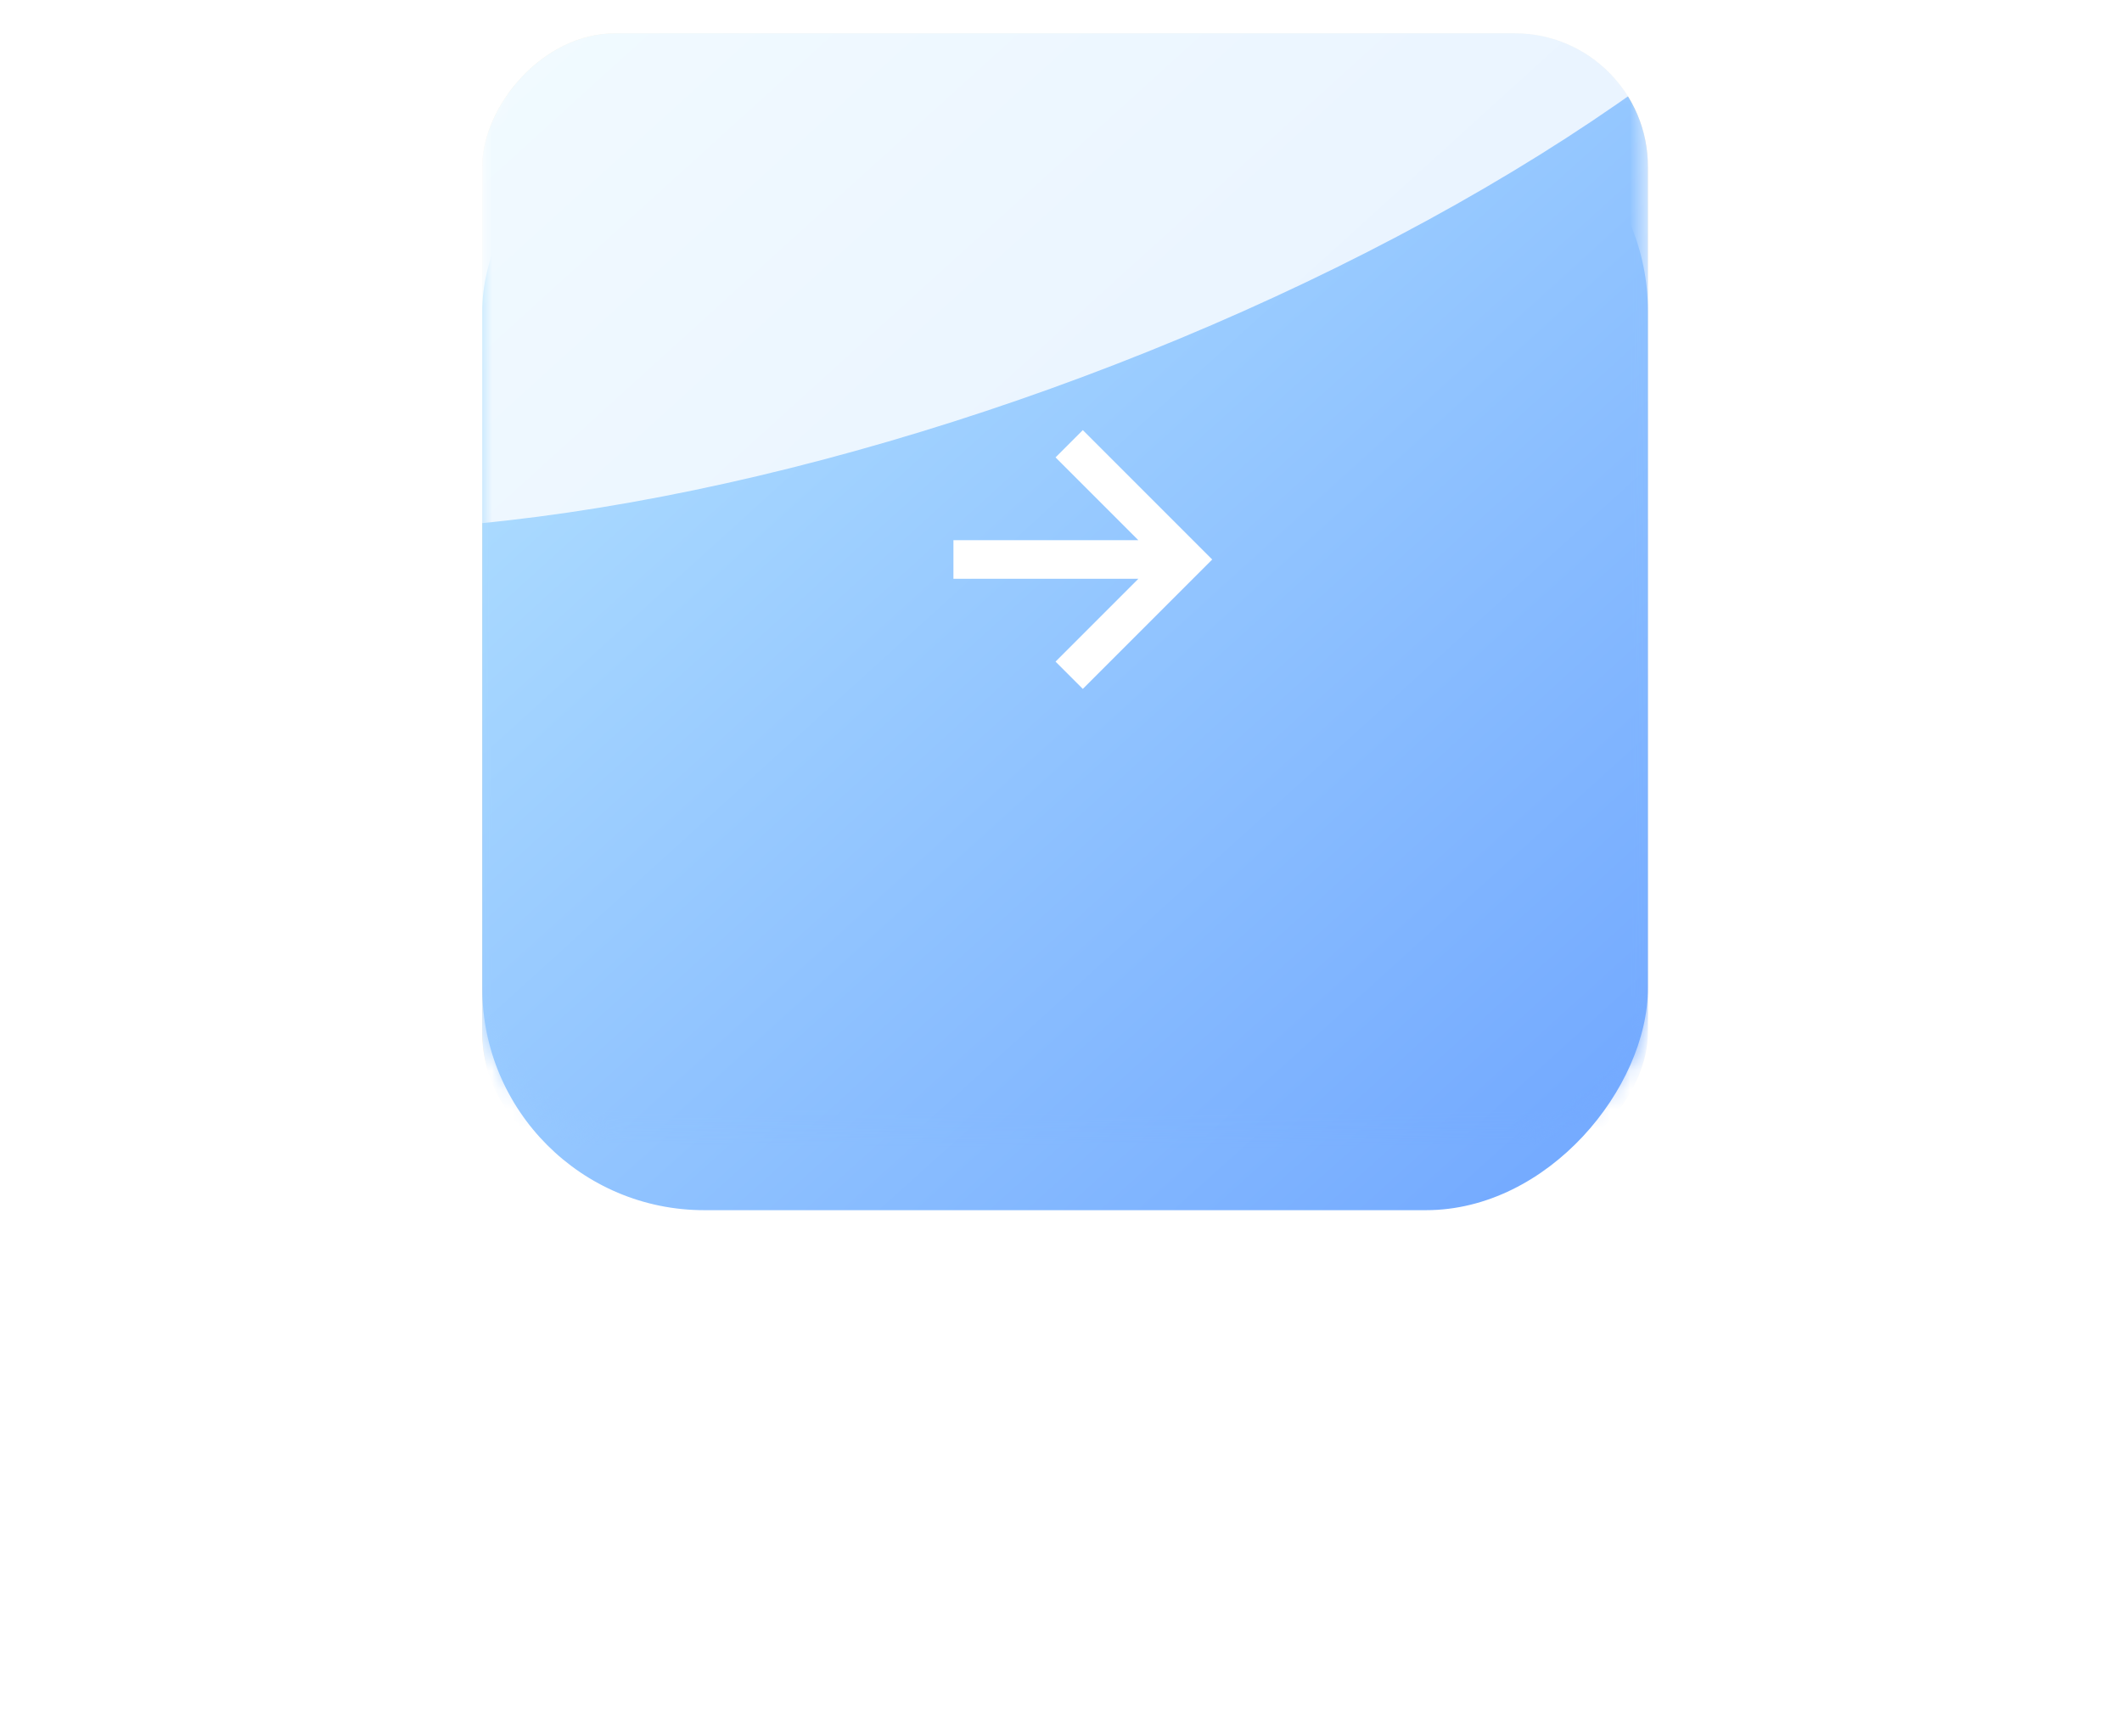
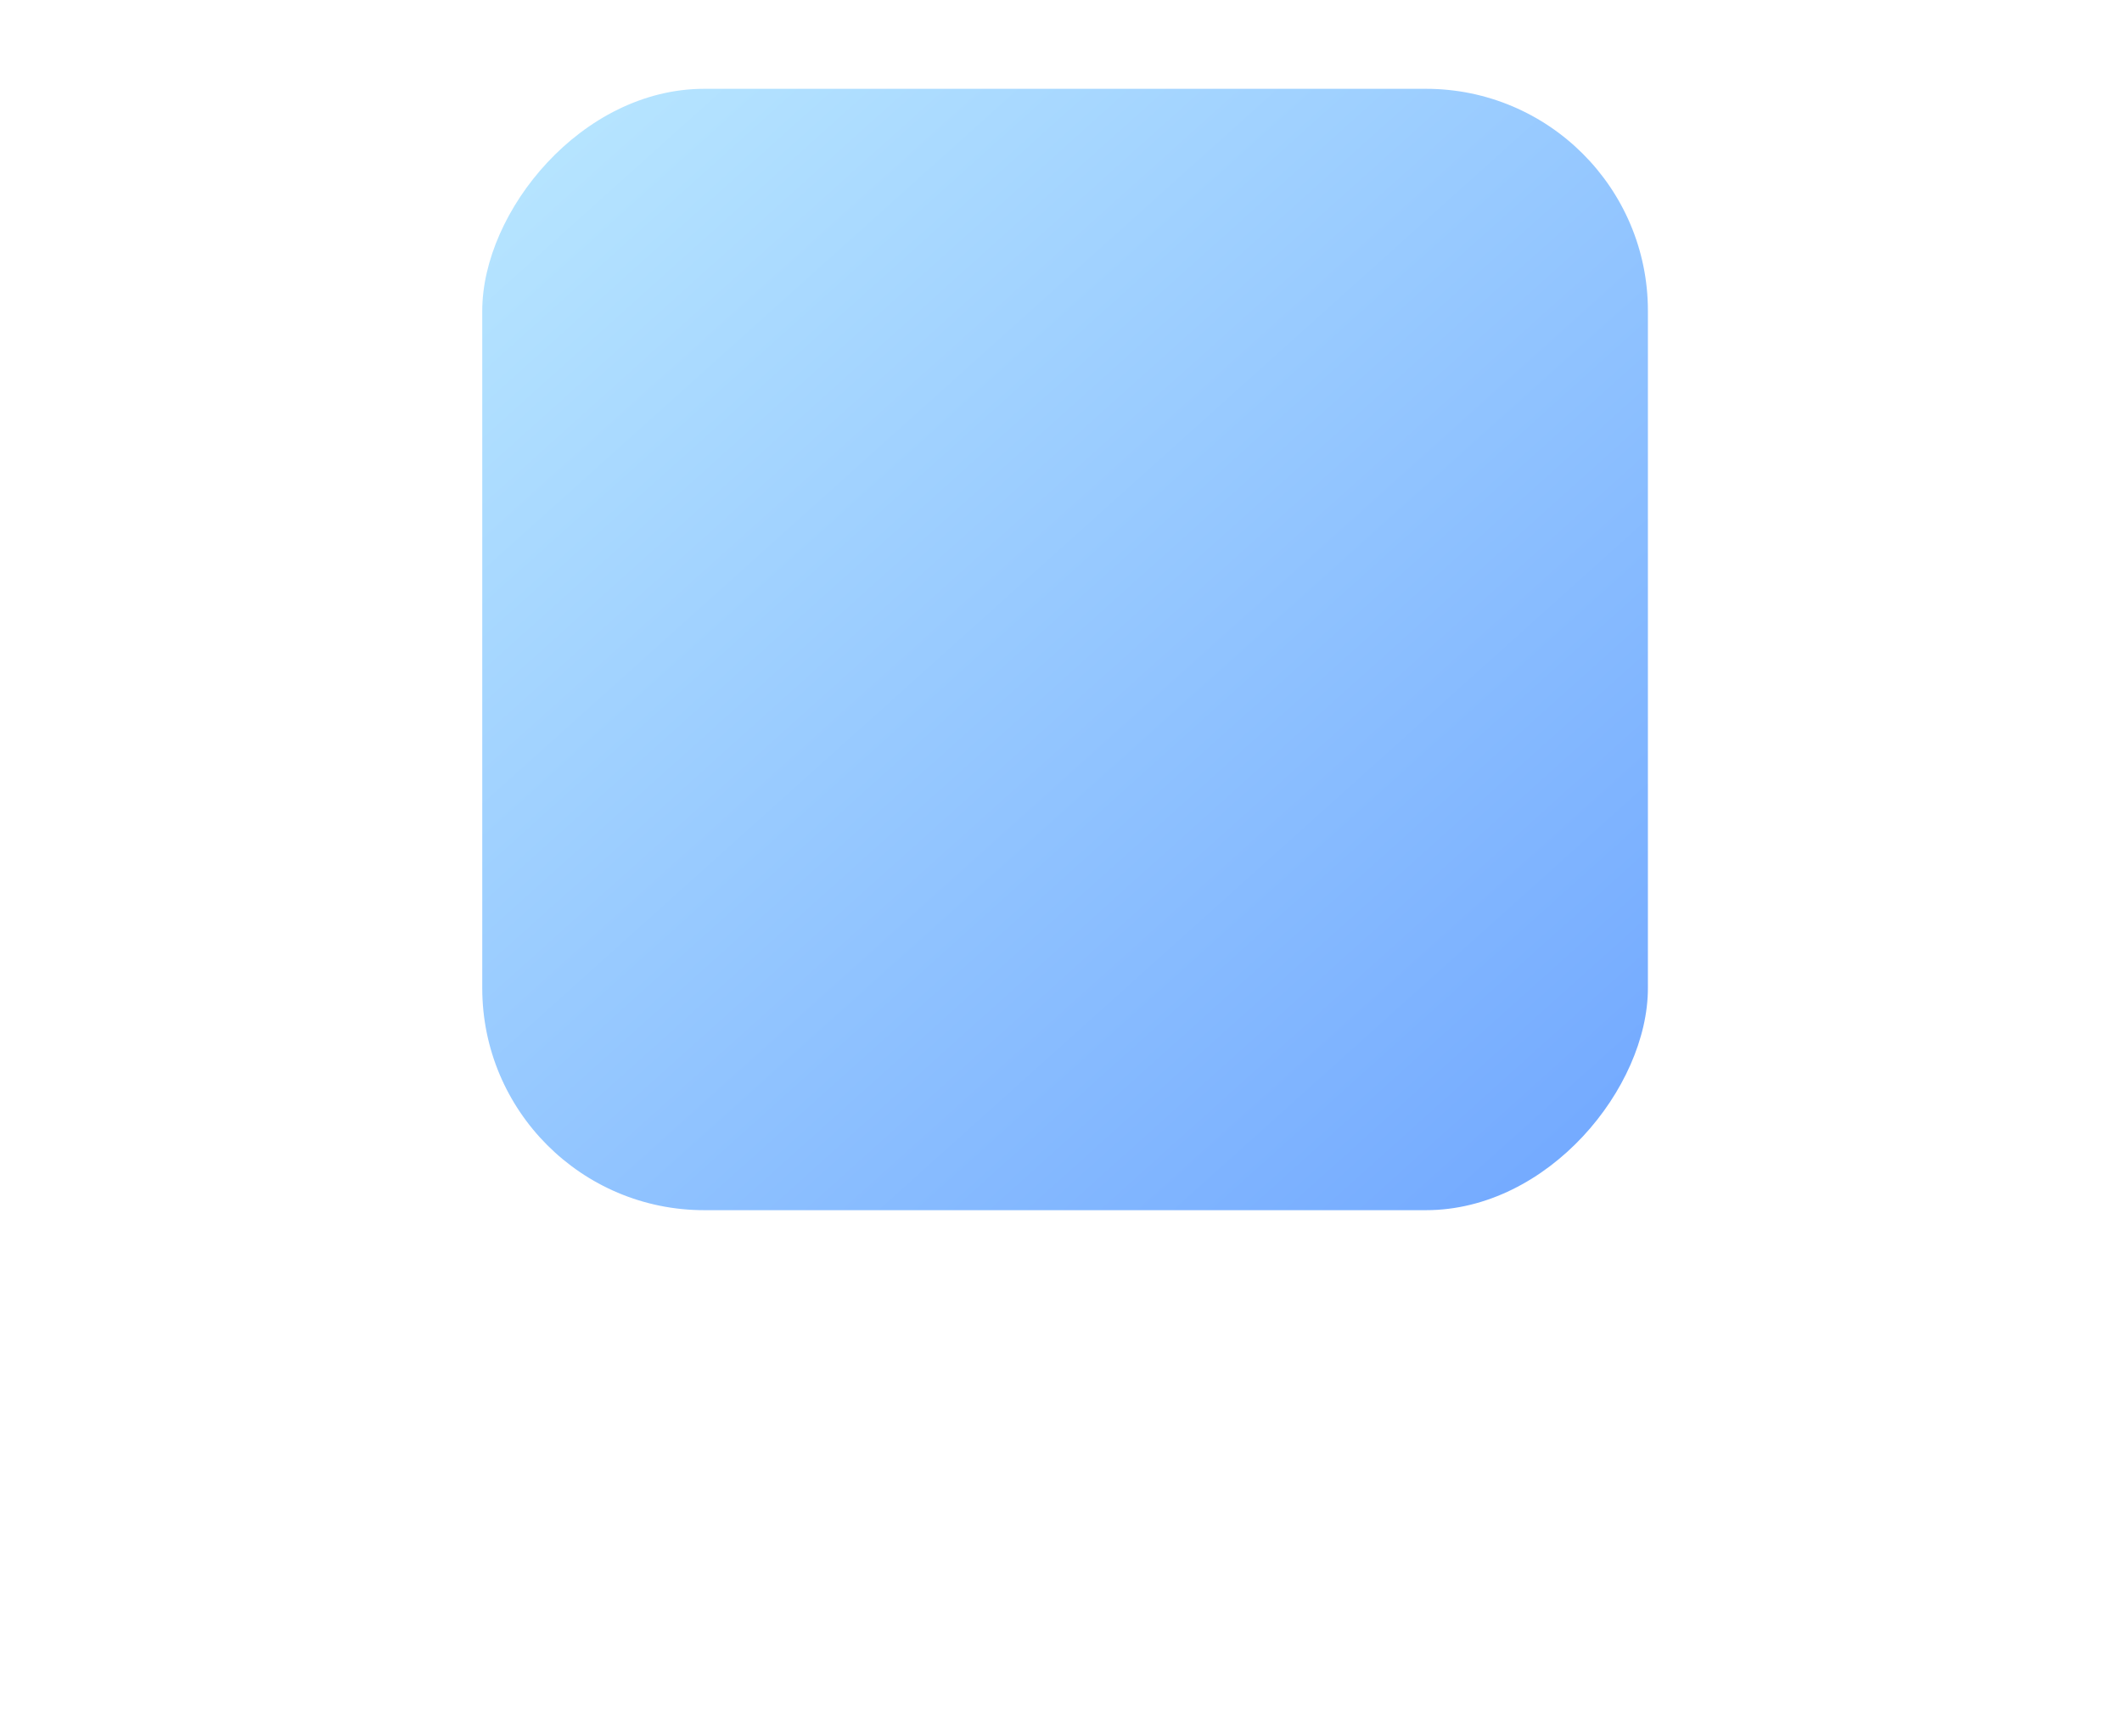
<svg xmlns="http://www.w3.org/2000/svg" width="110" height="90" viewBox="0 0 110 90" fill="none">
  <g opacity="0.5" filter="url(#filter0_f_712_505)">
-     <rect width="51.084" height="28.774" rx="11.509" transform="matrix(-1 0 0 1 80.462 32.227)" fill="url(#paint0_linear_712_505)" />
-   </g>
+     </g>
  <g filter="url(#filter1_i_712_505)">
    <rect width="60.425" height="58.123" rx="11.509" transform="matrix(-1 0 0 1 85.424 2.877)" fill="url(#paint1_linear_712_505)" />
  </g>
  <mask id="mask0_712_505" style="mask-type:alpha" maskUnits="userSpaceOnUse" x="24" y="0" width="62" height="59">
-     <rect width="60.425" height="58.698" rx="6.906" transform="matrix(-1 0 0 1 85.424 0)" fill="url(#paint2_linear_712_505)" />
-   </mask>
+     </mask>
  <g mask="url(#mask0_712_505)">
    <g filter="url(#filter2_i_712_505)">
      <rect width="60.425" height="58.698" rx="6.906" transform="matrix(-1 0 0 1 85.424 0)" fill="url(#paint3_linear_712_505)" />
-       <rect width="60.425" height="58.698" rx="6.906" transform="matrix(-1 0 0 1 85.424 0)" fill="url(#paint4_linear_712_505)" />
    </g>
    <g style="mix-blend-mode:overlay" filter="url(#filter3_f_712_505)">
-       <ellipse rx="54.837" ry="21.779" transform="matrix(-0.953 0.304 0.028 1 48.81 0.076)" fill="white" fill-opacity="0.8" />
-     </g>
+       </g>
  </g>
-   <path d="M54.717 34.293L59.01 30H49.424V28H59.01L54.717 23.707L56.131 22.293L62.838 29L56.131 35.707L54.717 34.293Z" fill="white" />
  <defs>
    <filter id="filter0_f_712_505" x="0.604" y="3.453" width="108.631" height="86.321" filterUnits="userSpaceOnUse" color-interpolation-filters="sRGB">
      <feFlood flood-opacity="0" result="BackgroundImageFix" />
      <feBlend mode="normal" in="SourceGraphic" in2="BackgroundImageFix" result="shape" />
      <feGaussianBlur stdDeviation="14.387" result="effect1_foregroundBlur_712_505" />
    </filter>
    <filter id="filter1_i_712_505" x="24.999" y="2.877" width="60.425" height="59.849" filterUnits="userSpaceOnUse" color-interpolation-filters="sRGB">
      <feFlood flood-opacity="0" result="BackgroundImageFix" />
      <feBlend mode="normal" in="SourceGraphic" in2="BackgroundImageFix" result="shape" />
      <feColorMatrix in="SourceAlpha" type="matrix" values="0 0 0 0 0 0 0 0 0 0 0 0 0 0 0 0 0 0 127 0" result="hardAlpha" />
      <feOffset dy="1.726" />
      <feGaussianBlur stdDeviation="5.755" />
      <feComposite in2="hardAlpha" operator="arithmetic" k2="-1" k3="1" />
      <feColorMatrix type="matrix" values="0 0 0 0 1 0 0 0 0 1 0 0 0 0 1 0 0 0 0.2 0" />
      <feBlend mode="normal" in2="shape" result="effect1_innerShadow_712_505" />
    </filter>
    <filter id="filter2_i_712_505" x="24.999" y="0" width="60.425" height="60.424" filterUnits="userSpaceOnUse" color-interpolation-filters="sRGB">
      <feFlood flood-opacity="0" result="BackgroundImageFix" />
      <feBlend mode="normal" in="SourceGraphic" in2="BackgroundImageFix" result="shape" />
      <feColorMatrix in="SourceAlpha" type="matrix" values="0 0 0 0 0 0 0 0 0 0 0 0 0 0 0 0 0 0 127 0" result="hardAlpha" />
      <feOffset dy="1.726" />
      <feGaussianBlur stdDeviation="5.755" />
      <feComposite in2="hardAlpha" operator="arithmetic" k2="-1" k3="1" />
      <feColorMatrix type="matrix" values="0 0 0 0 1 0 0 0 0 1 0 0 0 0 1 0 0 0 0.2 0" />
      <feBlend mode="normal" in2="shape" result="effect1_innerShadow_712_505" />
    </filter>
    <filter id="filter3_f_712_505" x="-32.206" y="-56.124" width="162.034" height="112.4" filterUnits="userSpaceOnUse" color-interpolation-filters="sRGB">
      <feFlood flood-opacity="0" result="BackgroundImageFix" />
      <feBlend mode="normal" in="SourceGraphic" in2="BackgroundImageFix" result="shape" />
      <feGaussianBlur stdDeviation="14.387" result="effect1_foregroundBlur_712_505" />
    </filter>
    <linearGradient id="paint0_linear_712_505" x1="-15.898" y1="28.621" x2="10.767" y2="-22.043" gradientUnits="userSpaceOnUse">
      <stop stop-color="#659DFF" />
      <stop offset="1" stop-color="#BBE9FF" />
    </linearGradient>
    <linearGradient id="paint1_linear_712_505" x1="-18.806" y1="57.814" x2="46.17" y2="-14.475" gradientUnits="userSpaceOnUse">
      <stop stop-color="#659DFF" />
      <stop offset="1" stop-color="#BBE9FF" />
    </linearGradient>
    <linearGradient id="paint2_linear_712_505" x1="60.425" y1="68.481" x2="-7.295" y2="61.018" gradientUnits="userSpaceOnUse">
      <stop offset="0.038" stop-color="#E5BA66" />
      <stop offset="0.51" stop-color="#FCD98A" />
      <stop offset="1" stop-color="#FFE4B9" />
    </linearGradient>
    <linearGradient id="paint3_linear_712_505" x1="60.425" y1="68.481" x2="-7.295" y2="61.018" gradientUnits="userSpaceOnUse">
      <stop offset="0.038" stop-color="#E5BA66" />
      <stop offset="0.51" stop-color="#FCD98A" />
      <stop offset="1" stop-color="#FFE4B9" />
    </linearGradient>
    <linearGradient id="paint4_linear_712_505" x1="-18.806" y1="58.387" x2="46.879" y2="-13.975" gradientUnits="userSpaceOnUse">
      <stop stop-color="#659DFF" />
      <stop offset="1" stop-color="#BBE9FF" />
    </linearGradient>
  </defs>
</svg>